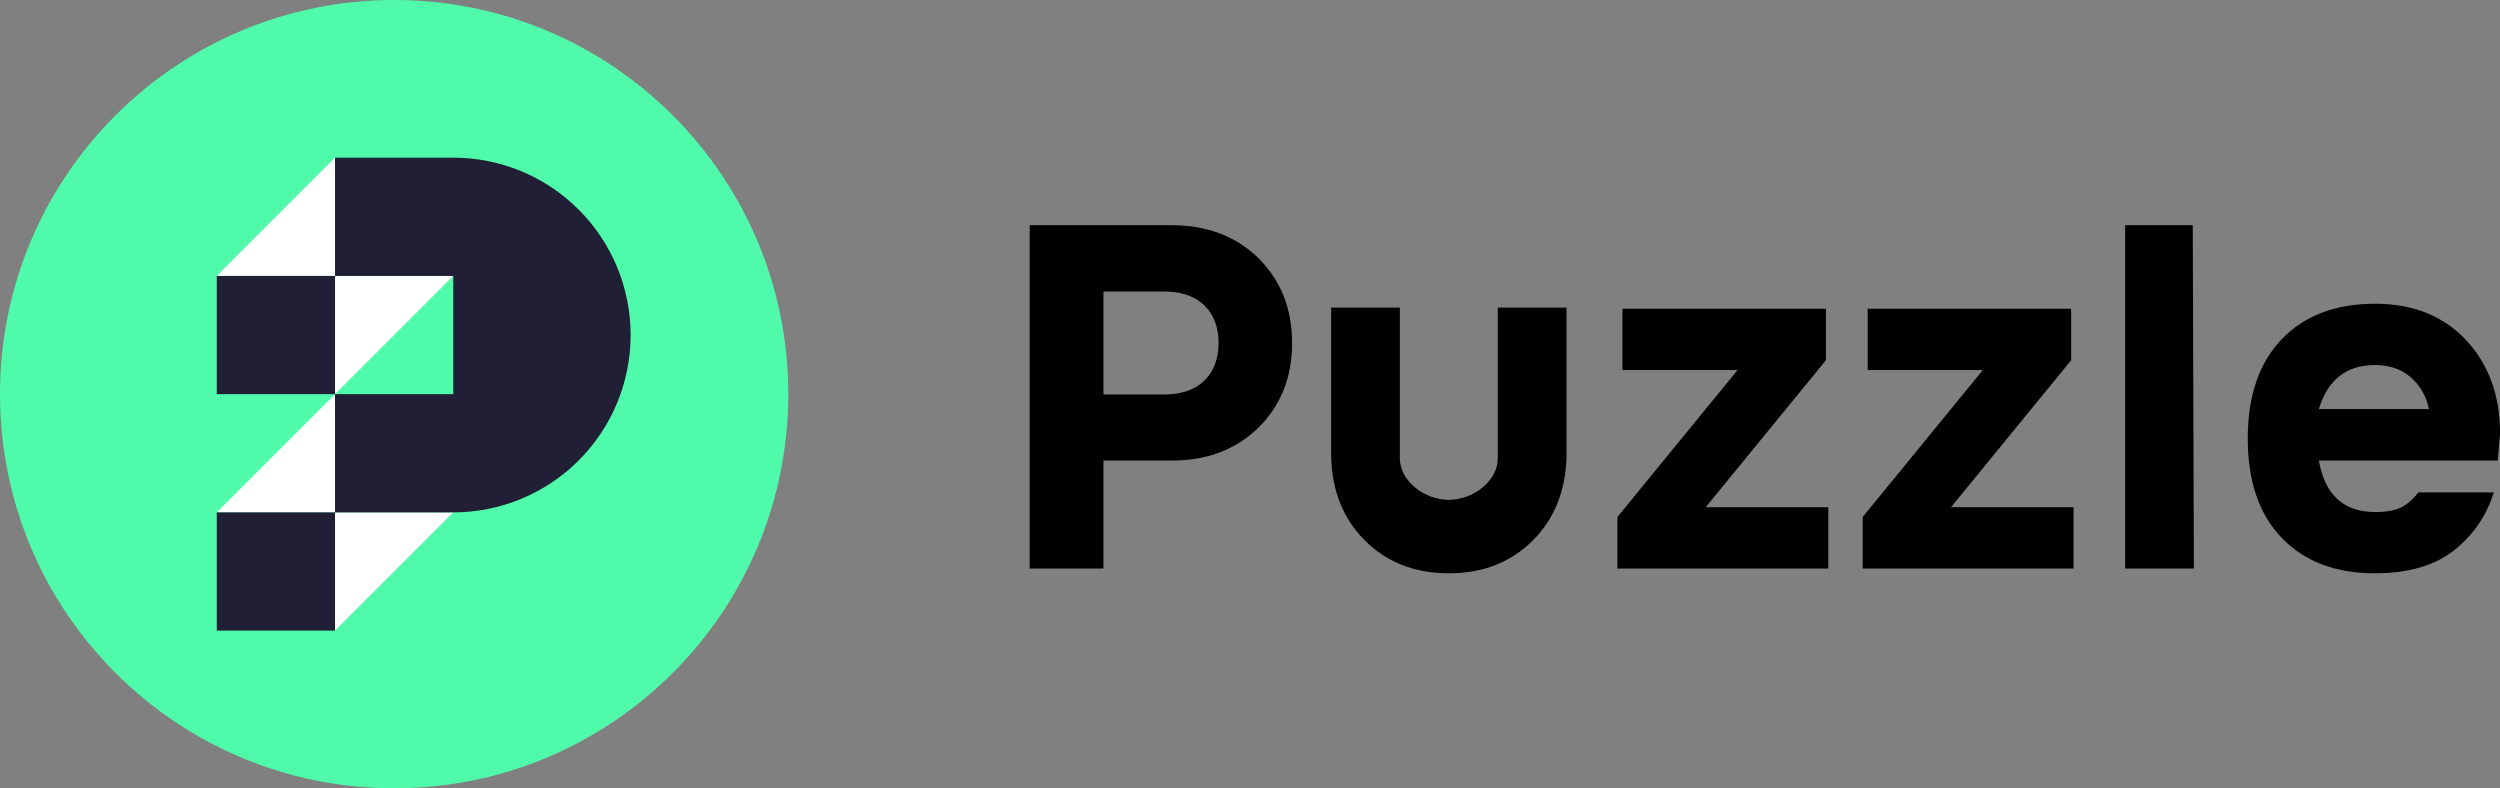
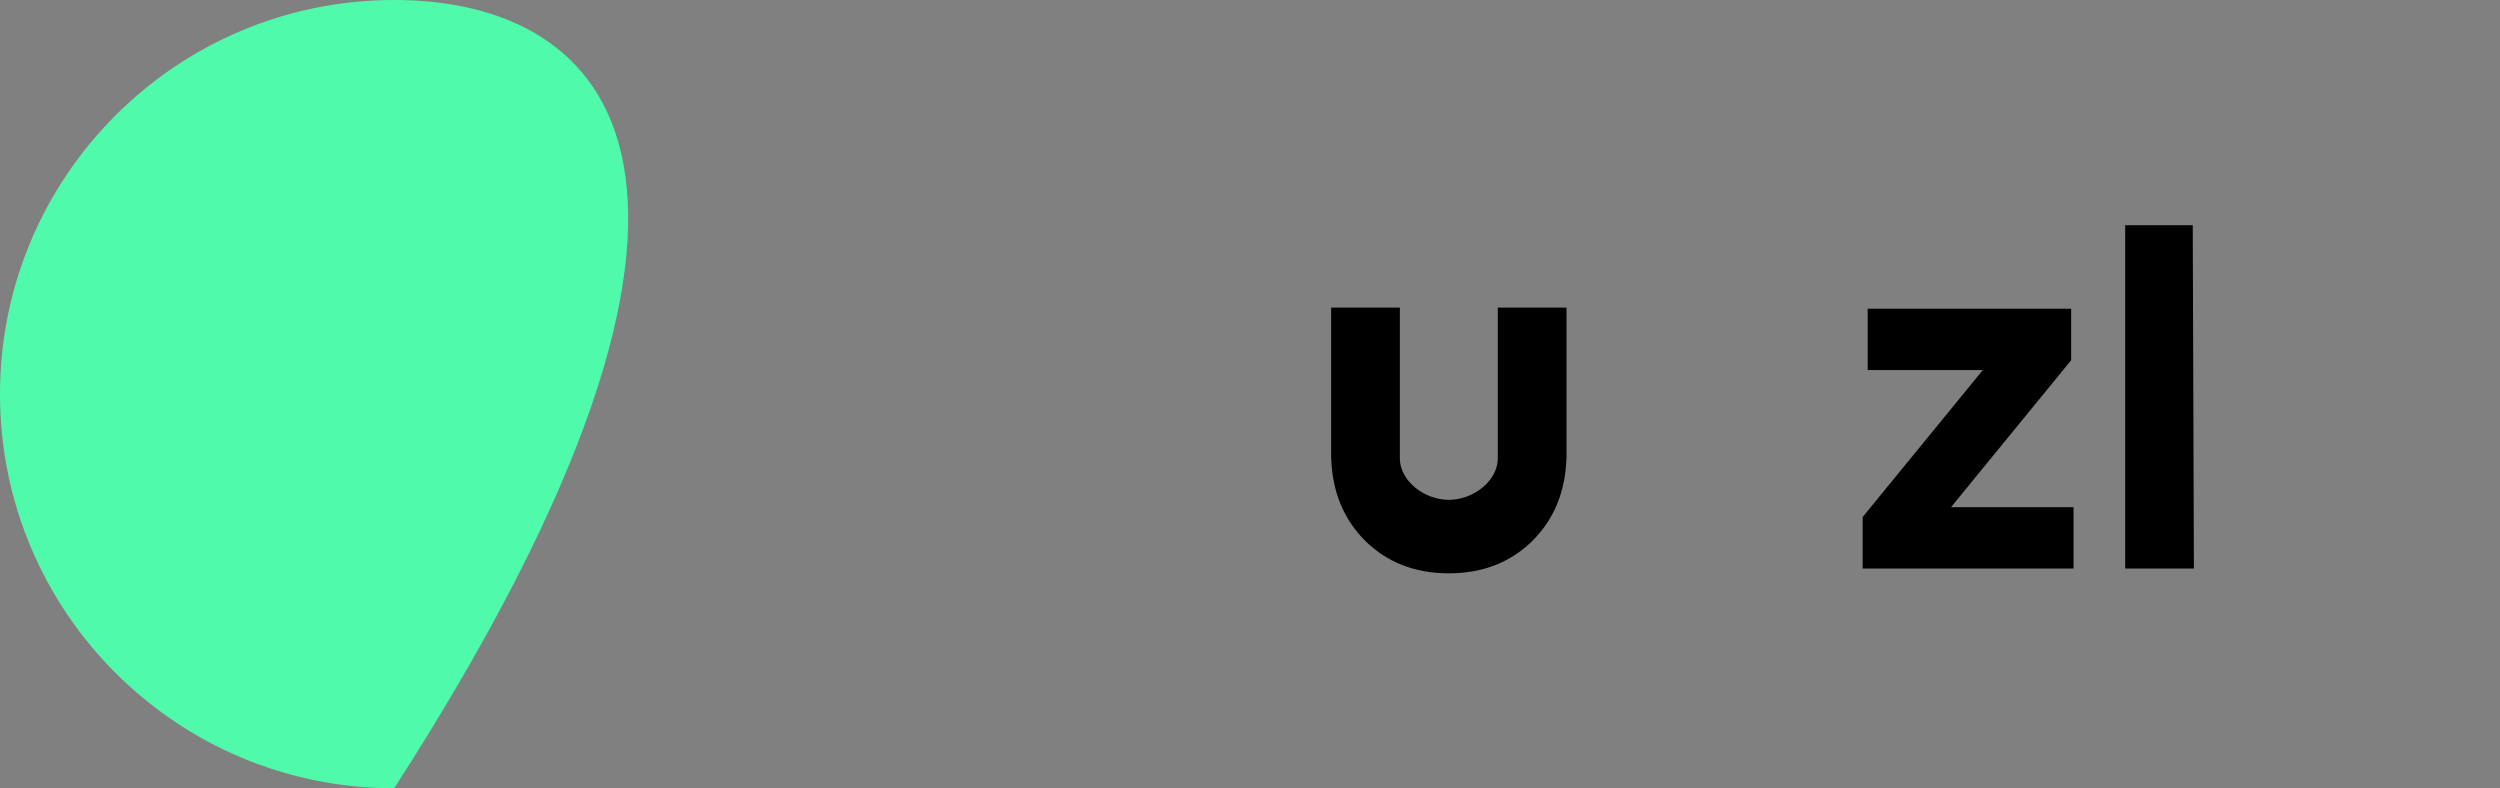
<svg xmlns="http://www.w3.org/2000/svg" width="111" height="35" viewBox="0 0 111 35" fill="none">
  <rect x="0" y="0" width="111" height="35" fill="#808080" stroke="none" />
-   <path d="M17.5 35C27.165 35 35 27.165 35 17.5C35 7.835 27.165 0 17.5 0C7.835 0 0 7.835 0 17.5C0 27.165 7.835 35 17.5 35Z" fill="#50FAAB" />
-   <path d="M14.875 7L9.625 12.25H14.875V17.5L9.625 22.75H14.875V28L20.125 22.75H14.875V17.5L20.125 12.25H14.875V7Z" fill="white" />
-   <path fill-rule="evenodd" clip-rule="evenodd" d="M20.125 22.75C21.159 22.75 22.183 22.546 23.139 22.151C24.094 21.755 24.962 21.175 25.694 20.444C26.425 19.712 27.005 18.844 27.401 17.889C27.796 16.933 28 15.909 28 14.875C28 13.841 27.796 12.817 27.401 11.861C27.005 10.906 26.425 10.038 25.694 9.307C24.962 8.575 24.094 7.995 23.139 7.599C22.183 7.204 21.159 7 20.125 7L14.875 7V12.25H9.625V17.5H14.875V22.75H9.625V28H14.875V22.75H20.125ZM20.125 17.5V12.25H14.875V17.5H20.125Z" fill="#211F35" />
-   <path fill-rule="evenodd" clip-rule="evenodd" d="M109.027 24.382C108.155 25.094 106.965 25.455 105.455 25.455C103.702 25.455 102.32 24.934 101.31 23.882C100.3 22.83 99.8 21.363 99.8 19.471C99.8 17.589 100.3 16.112 101.31 15.06C102.32 14.007 103.702 13.486 105.455 13.486C107.124 13.486 108.474 14.018 109.484 15.091C110.494 16.165 111.004 17.558 111.004 19.258L110.898 20.449H102.957C103.223 21.969 104.052 22.734 105.455 22.734C106.008 22.734 106.433 22.649 106.72 22.468C106.95 22.332 107.172 22.128 107.377 21.862H110.728C110.406 22.873 109.842 23.715 109.027 24.382ZM105.455 16.208C104.18 16.208 103.351 16.856 102.957 18.163H107.847C107.73 17.611 107.475 17.143 107.06 16.771C106.646 16.399 106.104 16.208 105.455 16.208Z" fill="#000" />
+   <path d="M17.5 35C35 7.835 27.165 0 17.5 0C7.835 0 0 7.835 0 17.5C0 27.165 7.835 35 17.5 35Z" fill="#50FAAB" />
  <path d="M94.358 10H97.358L97.409 25.242H94.358V10Z" fill="#000" />
-   <path fill-rule="evenodd" clip-rule="evenodd" d="M48.993 20.449V25.242H45.719V10H52.033C53.595 10 54.881 10.489 55.88 11.467C56.869 12.455 57.369 13.71 57.369 15.23C57.369 16.75 56.869 18.004 55.88 18.982C54.881 19.96 53.595 20.449 52.033 20.449H48.993ZM51.714 12.944H48.993V17.515H51.714C53.212 17.515 54.105 16.643 54.105 15.23C54.105 13.816 53.212 12.944 51.714 12.944Z" fill="#000" />
-   <path d="M81.177 25.242V22.52H75.734L81.07 15.994V13.709H72.035V16.43H77.148L71.812 22.956V25.242H81.177Z" fill="#000" />
  <path d="M92.066 25.242V22.52H86.624L91.96 15.994V13.709H82.925V16.43H88.038L82.702 22.956V25.242H92.066Z" fill="#000" />
  <path d="M64.328 22.192C65.451 22.19 66.502 21.324 66.502 20.358V13.657L69.553 13.656L69.553 20.355L69.549 20.358C69.501 21.813 69.014 23.019 68.086 23.967C67.108 24.956 65.854 25.455 64.334 25.455H64.322C62.802 25.455 61.548 24.956 60.57 23.967C59.642 23.019 59.155 21.813 59.107 20.358L59.103 20.355L59.103 13.656L62.154 13.657V20.358C62.154 21.324 63.205 22.19 64.328 22.192Z" fill="#000" />
</svg>